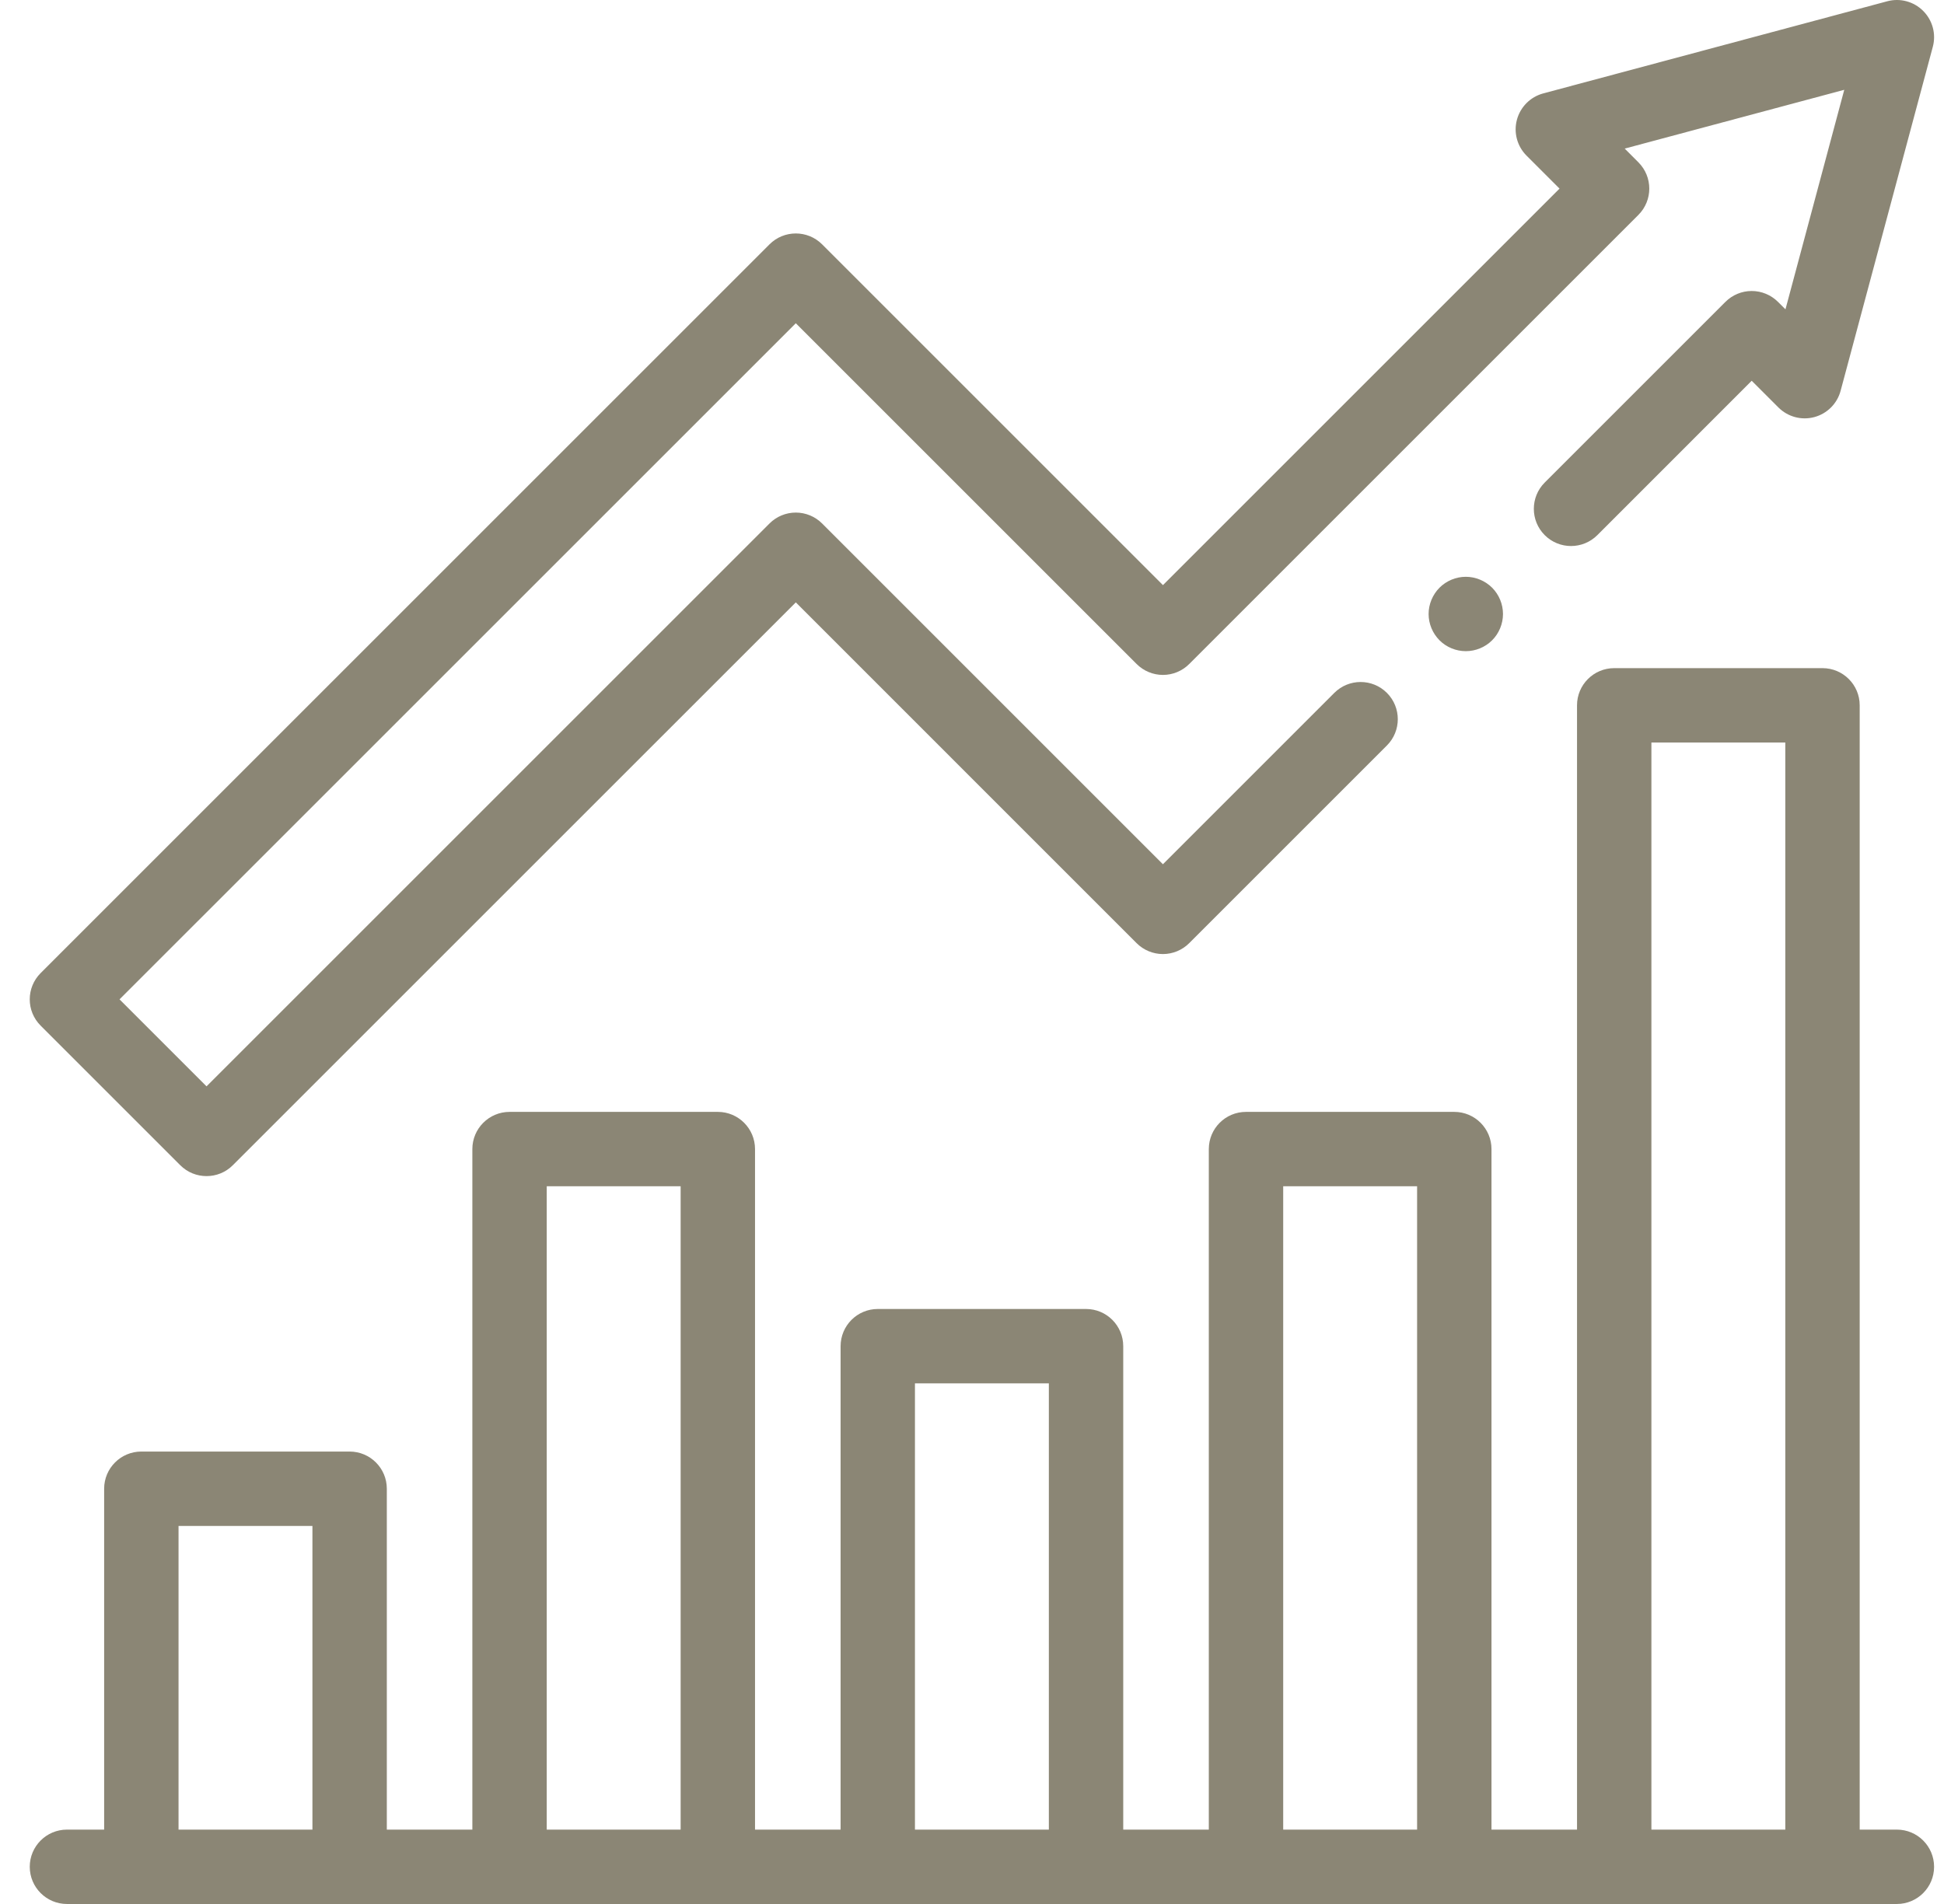
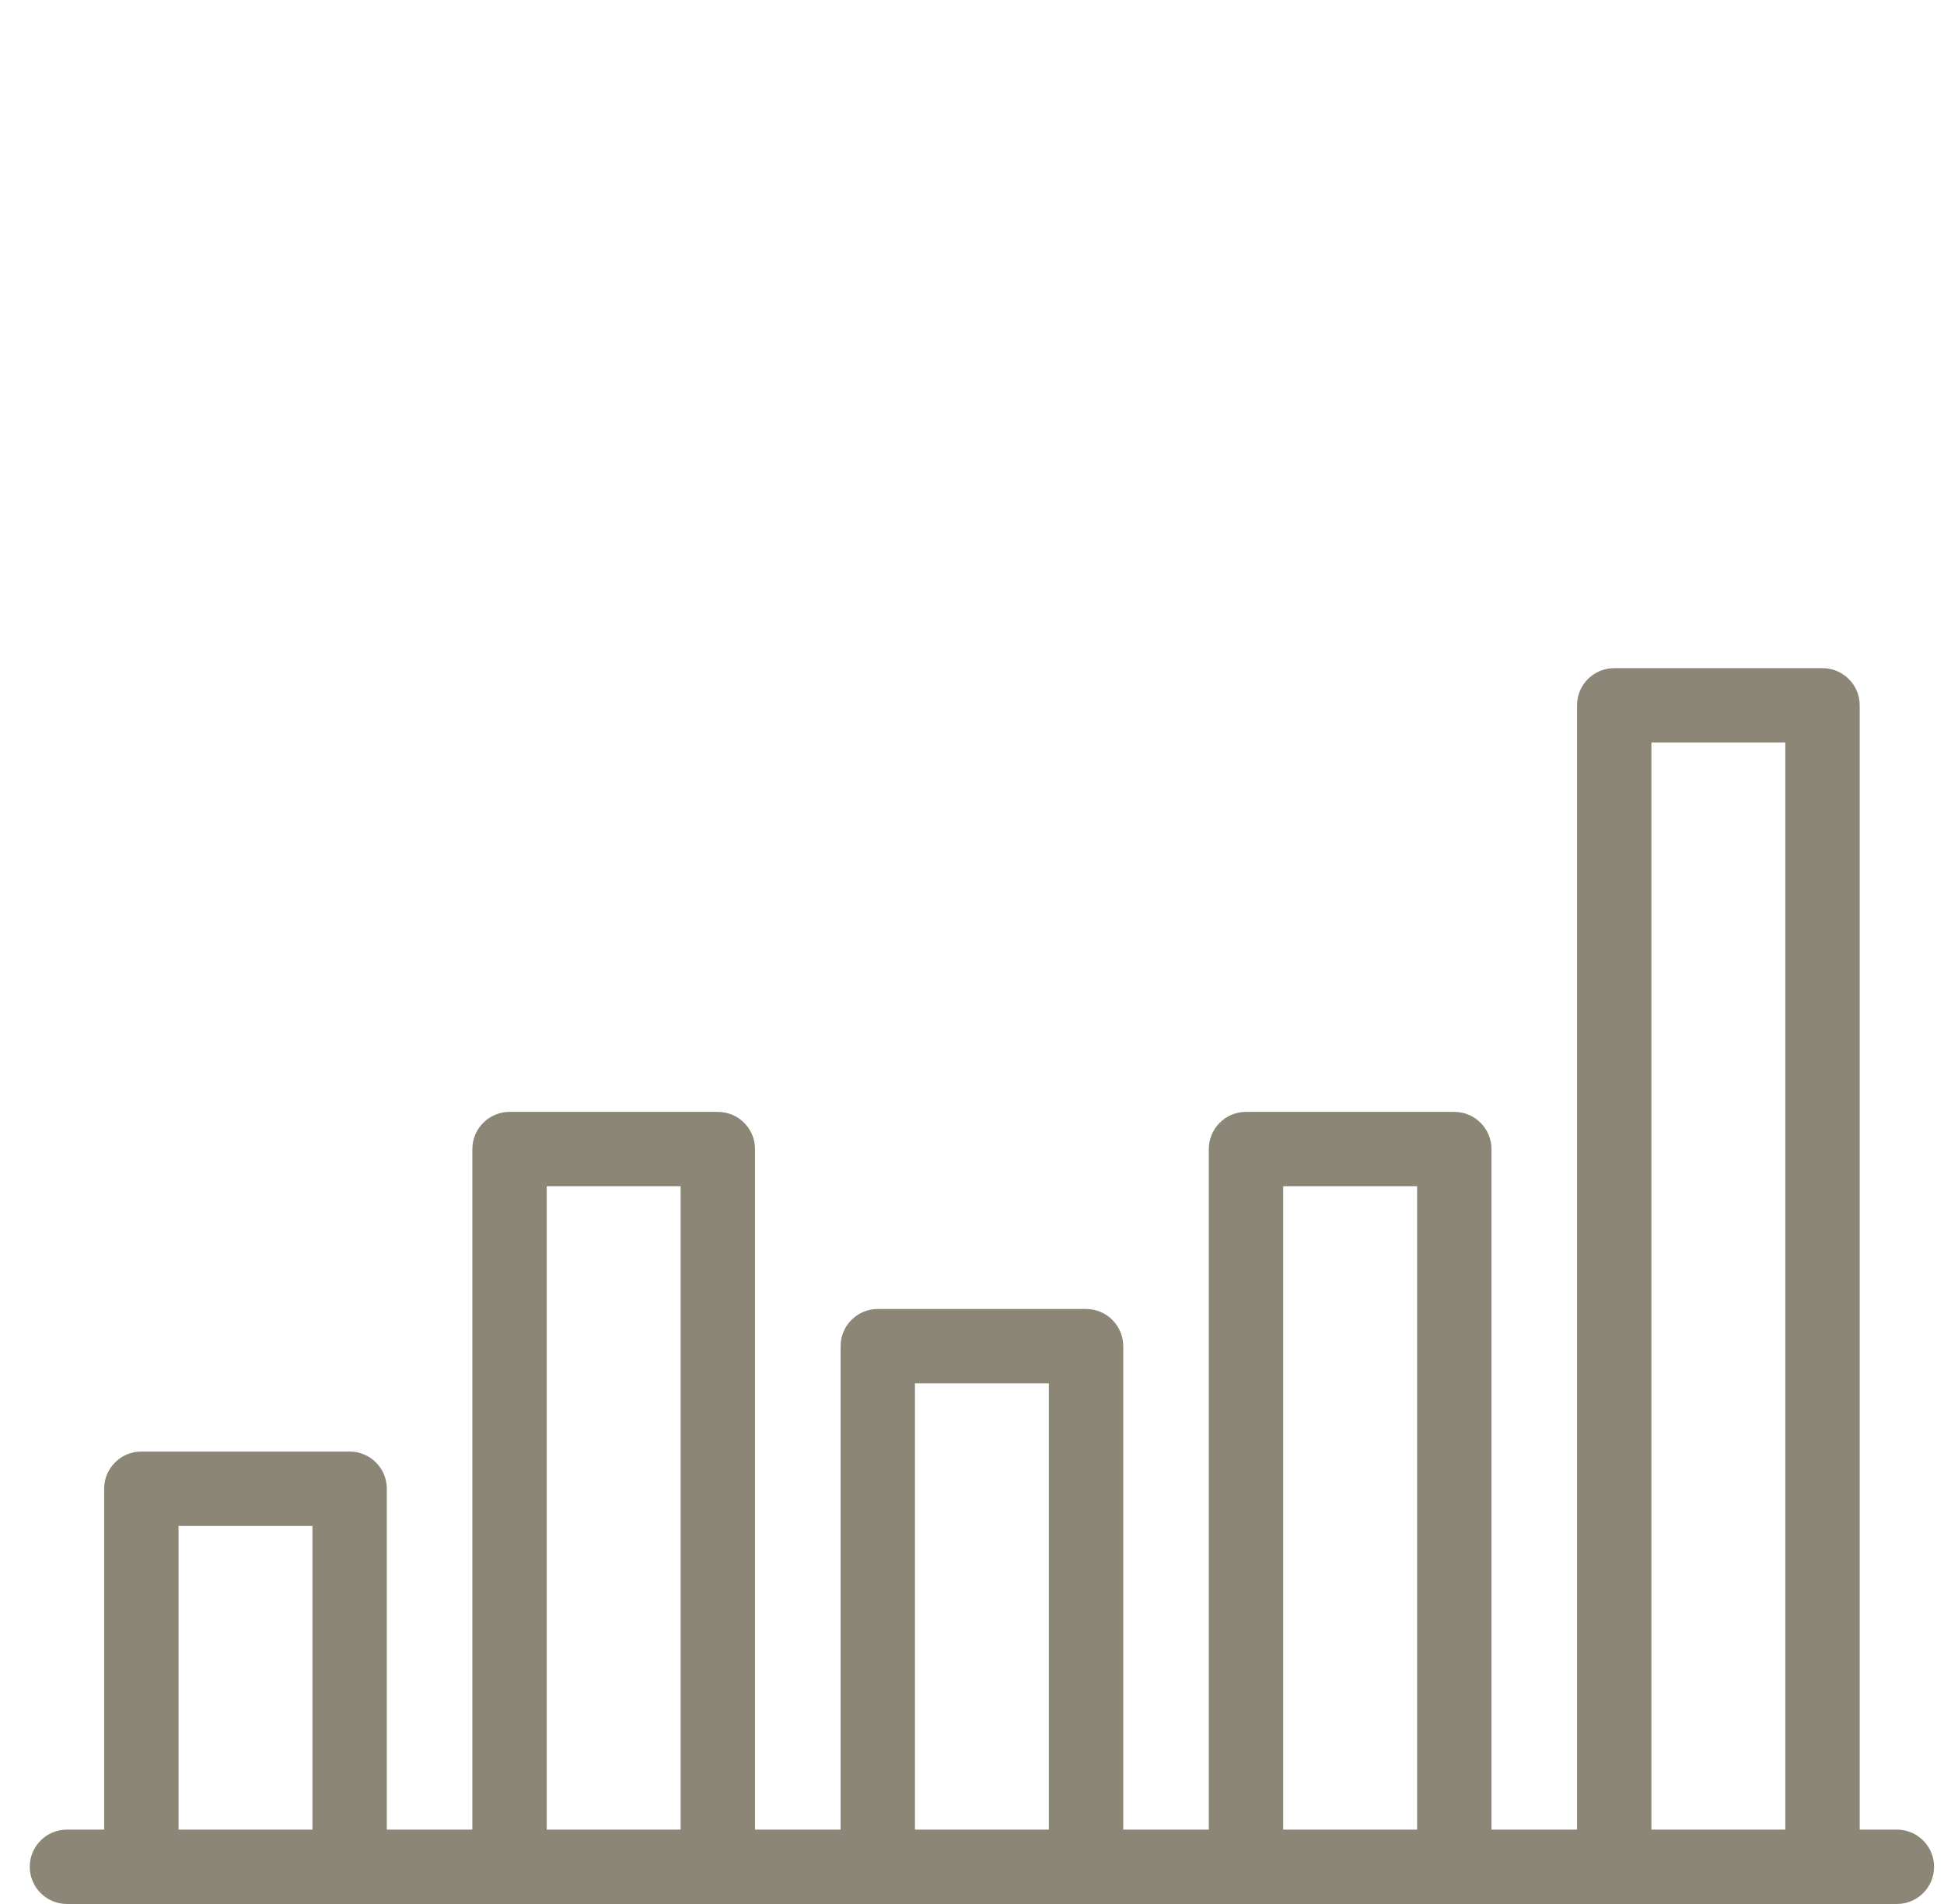
<svg xmlns="http://www.w3.org/2000/svg" width="49" height="48" viewBox="0 0 49 48" fill="none">
  <g clip-path="url(#clip0_16_346)">
-     <path d="M4.543 29.375C4.726 29.559 4.966 29.65 5.206 29.65C5.446 29.65 5.686 29.559 5.869 29.375L20.059 15.186L28.649 23.777C28.825 23.953 29.064 24.052 29.312 24.052C29.561 24.052 29.799 23.953 29.975 23.777L34.958 18.794C35.324 18.428 35.324 17.834 34.958 17.468C34.592 17.102 33.999 17.102 33.632 17.468L29.312 21.788L20.722 13.197C20.546 13.021 20.307 12.922 20.059 12.922C19.81 12.922 19.572 13.021 19.396 13.197L5.206 27.387L3.013 25.194L20.059 8.149L28.65 16.74C28.826 16.916 29.064 17.015 29.313 17.015C29.561 17.015 29.8 16.916 29.975 16.74L41.297 5.418C41.663 5.052 41.663 4.458 41.297 4.092L40.952 3.746L46.486 2.264L45.004 7.798L44.816 7.611C44.64 7.435 44.401 7.336 44.153 7.336C43.904 7.336 43.666 7.435 43.49 7.611L38.936 12.165C38.57 12.531 38.57 13.125 38.936 13.491C39.302 13.857 39.895 13.857 40.262 13.491L44.153 9.599L44.826 10.272C45.063 10.509 45.408 10.602 45.732 10.515C46.055 10.428 46.308 10.175 46.394 9.852L48.718 1.18C48.805 0.857 48.712 0.512 48.475 0.275C48.239 0.038 47.893 -0.055 47.57 0.032L38.898 2.355C38.575 2.442 38.322 2.695 38.235 3.019C38.148 3.342 38.241 3.687 38.478 3.924L39.309 4.755L29.313 14.751L20.722 6.16C20.356 5.794 19.762 5.794 19.396 6.16L1.025 24.531C0.658 24.898 0.658 25.491 1.025 25.857L4.543 29.375Z" fill="#8B8675" />
    <path d="M47.812 46.125H46.875V17.781C46.875 17.264 46.455 16.844 45.937 16.844H40.687C40.17 16.844 39.75 17.264 39.75 17.781V46.125H37.594V28.969C37.594 28.451 37.174 28.031 36.656 28.031H31.406C30.888 28.031 30.469 28.451 30.469 28.969V46.125H28.312V33.938C28.312 33.42 27.893 33 27.375 33H22.125C21.607 33 21.188 33.42 21.188 33.938V46.125H19.031V28.969C19.031 28.451 18.611 28.031 18.094 28.031H12.844C12.326 28.031 11.906 28.451 11.906 28.969V46.125H9.75V37.531C9.75 37.014 9.33 36.594 8.812 36.594H3.562C3.045 36.594 2.625 37.014 2.625 37.531V46.125H1.688C1.17 46.125 0.75 46.545 0.75 47.062C0.75 47.58 1.17 48 1.688 48H47.812C48.33 48 48.75 47.58 48.75 47.062C48.75 46.545 48.33 46.125 47.812 46.125ZM4.5 46.125V38.469H7.875V46.125H4.5ZM13.781 46.125V29.906H17.156V46.125H13.781ZM23.062 46.125V34.875H26.437V46.125H23.062ZM32.344 46.125V29.906H35.719V46.125H32.344ZM41.625 46.125V18.719H45V46.125H41.625Z" fill="#8B8675" />
-     <path d="M36.284 14.816C36.11 14.991 36.009 15.232 36.009 15.479C36.009 15.727 36.11 15.967 36.284 16.142C36.458 16.317 36.7 16.416 36.947 16.416C37.193 16.416 37.435 16.317 37.61 16.142C37.785 15.967 37.884 15.726 37.884 15.479C37.884 15.232 37.785 14.992 37.61 14.816C37.435 14.642 37.193 14.541 36.947 14.541C36.7 14.541 36.458 14.642 36.284 14.816Z" fill="#8B8675" />
  </g>
  <defs>
    <clipPath id="clip0_16_346">
      <rect width="48" height="48" fill="white" transform="translate(0.75)" />
    </clipPath>
  </defs>
</svg>